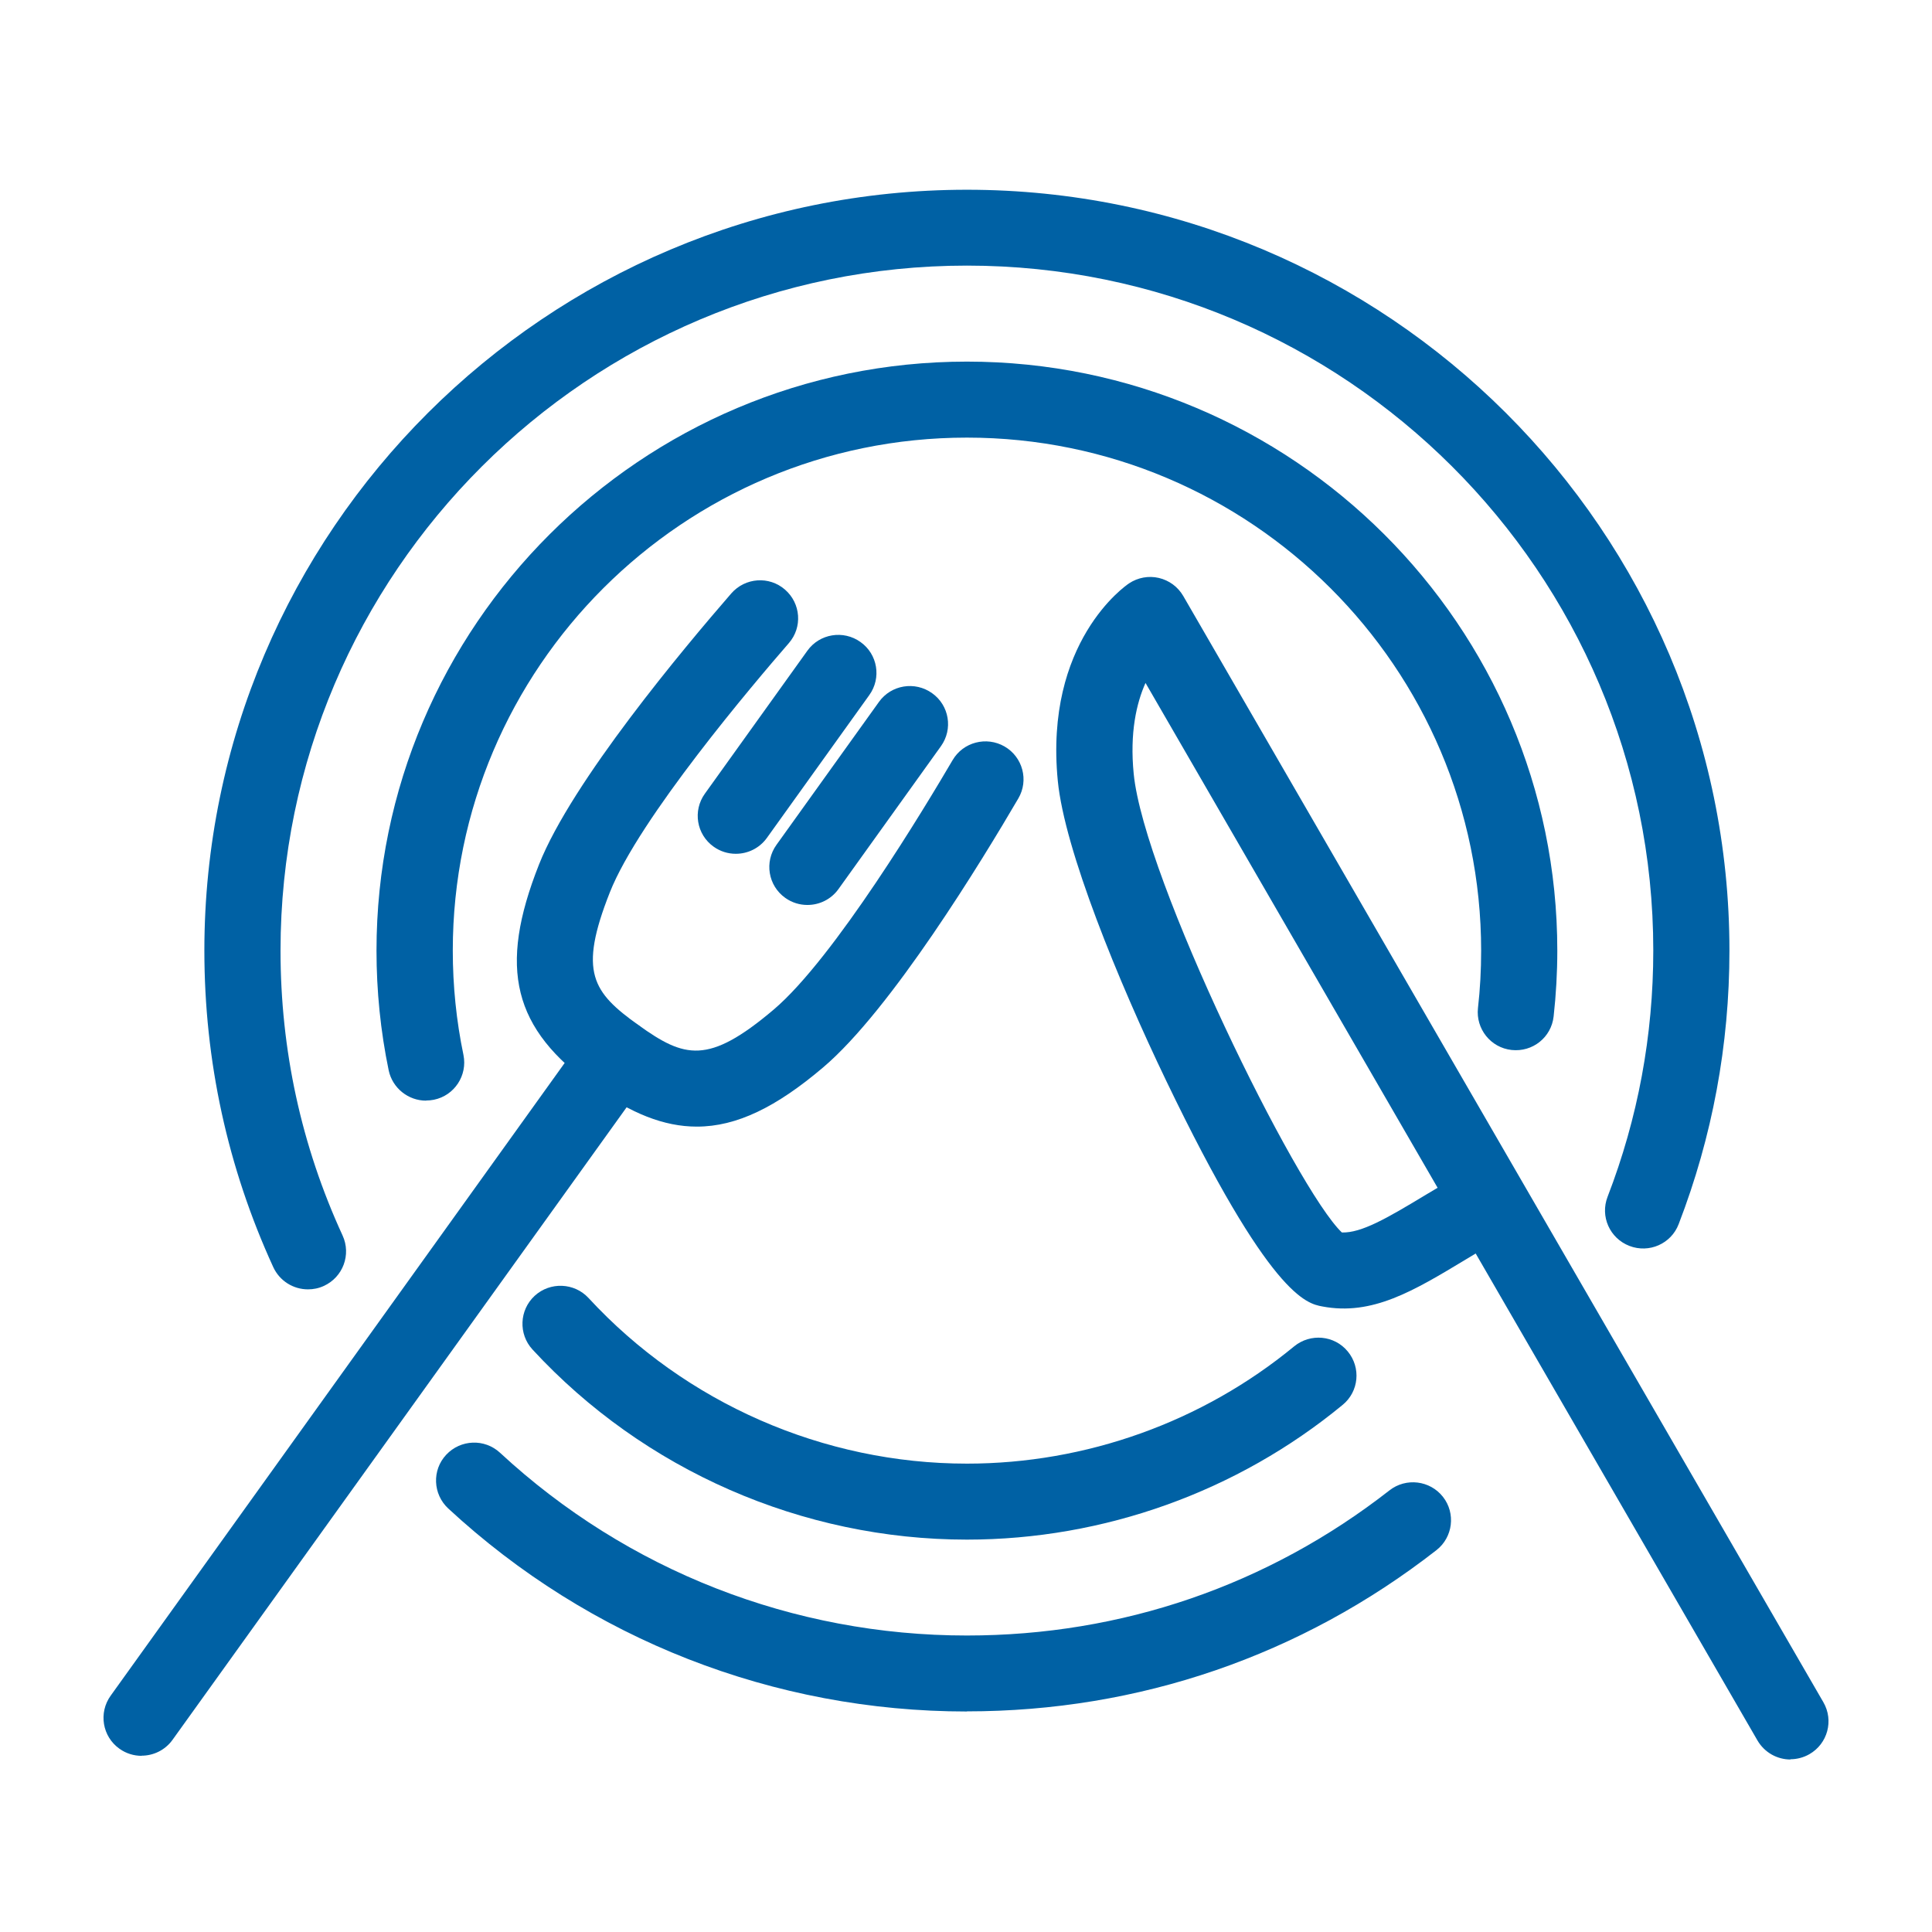
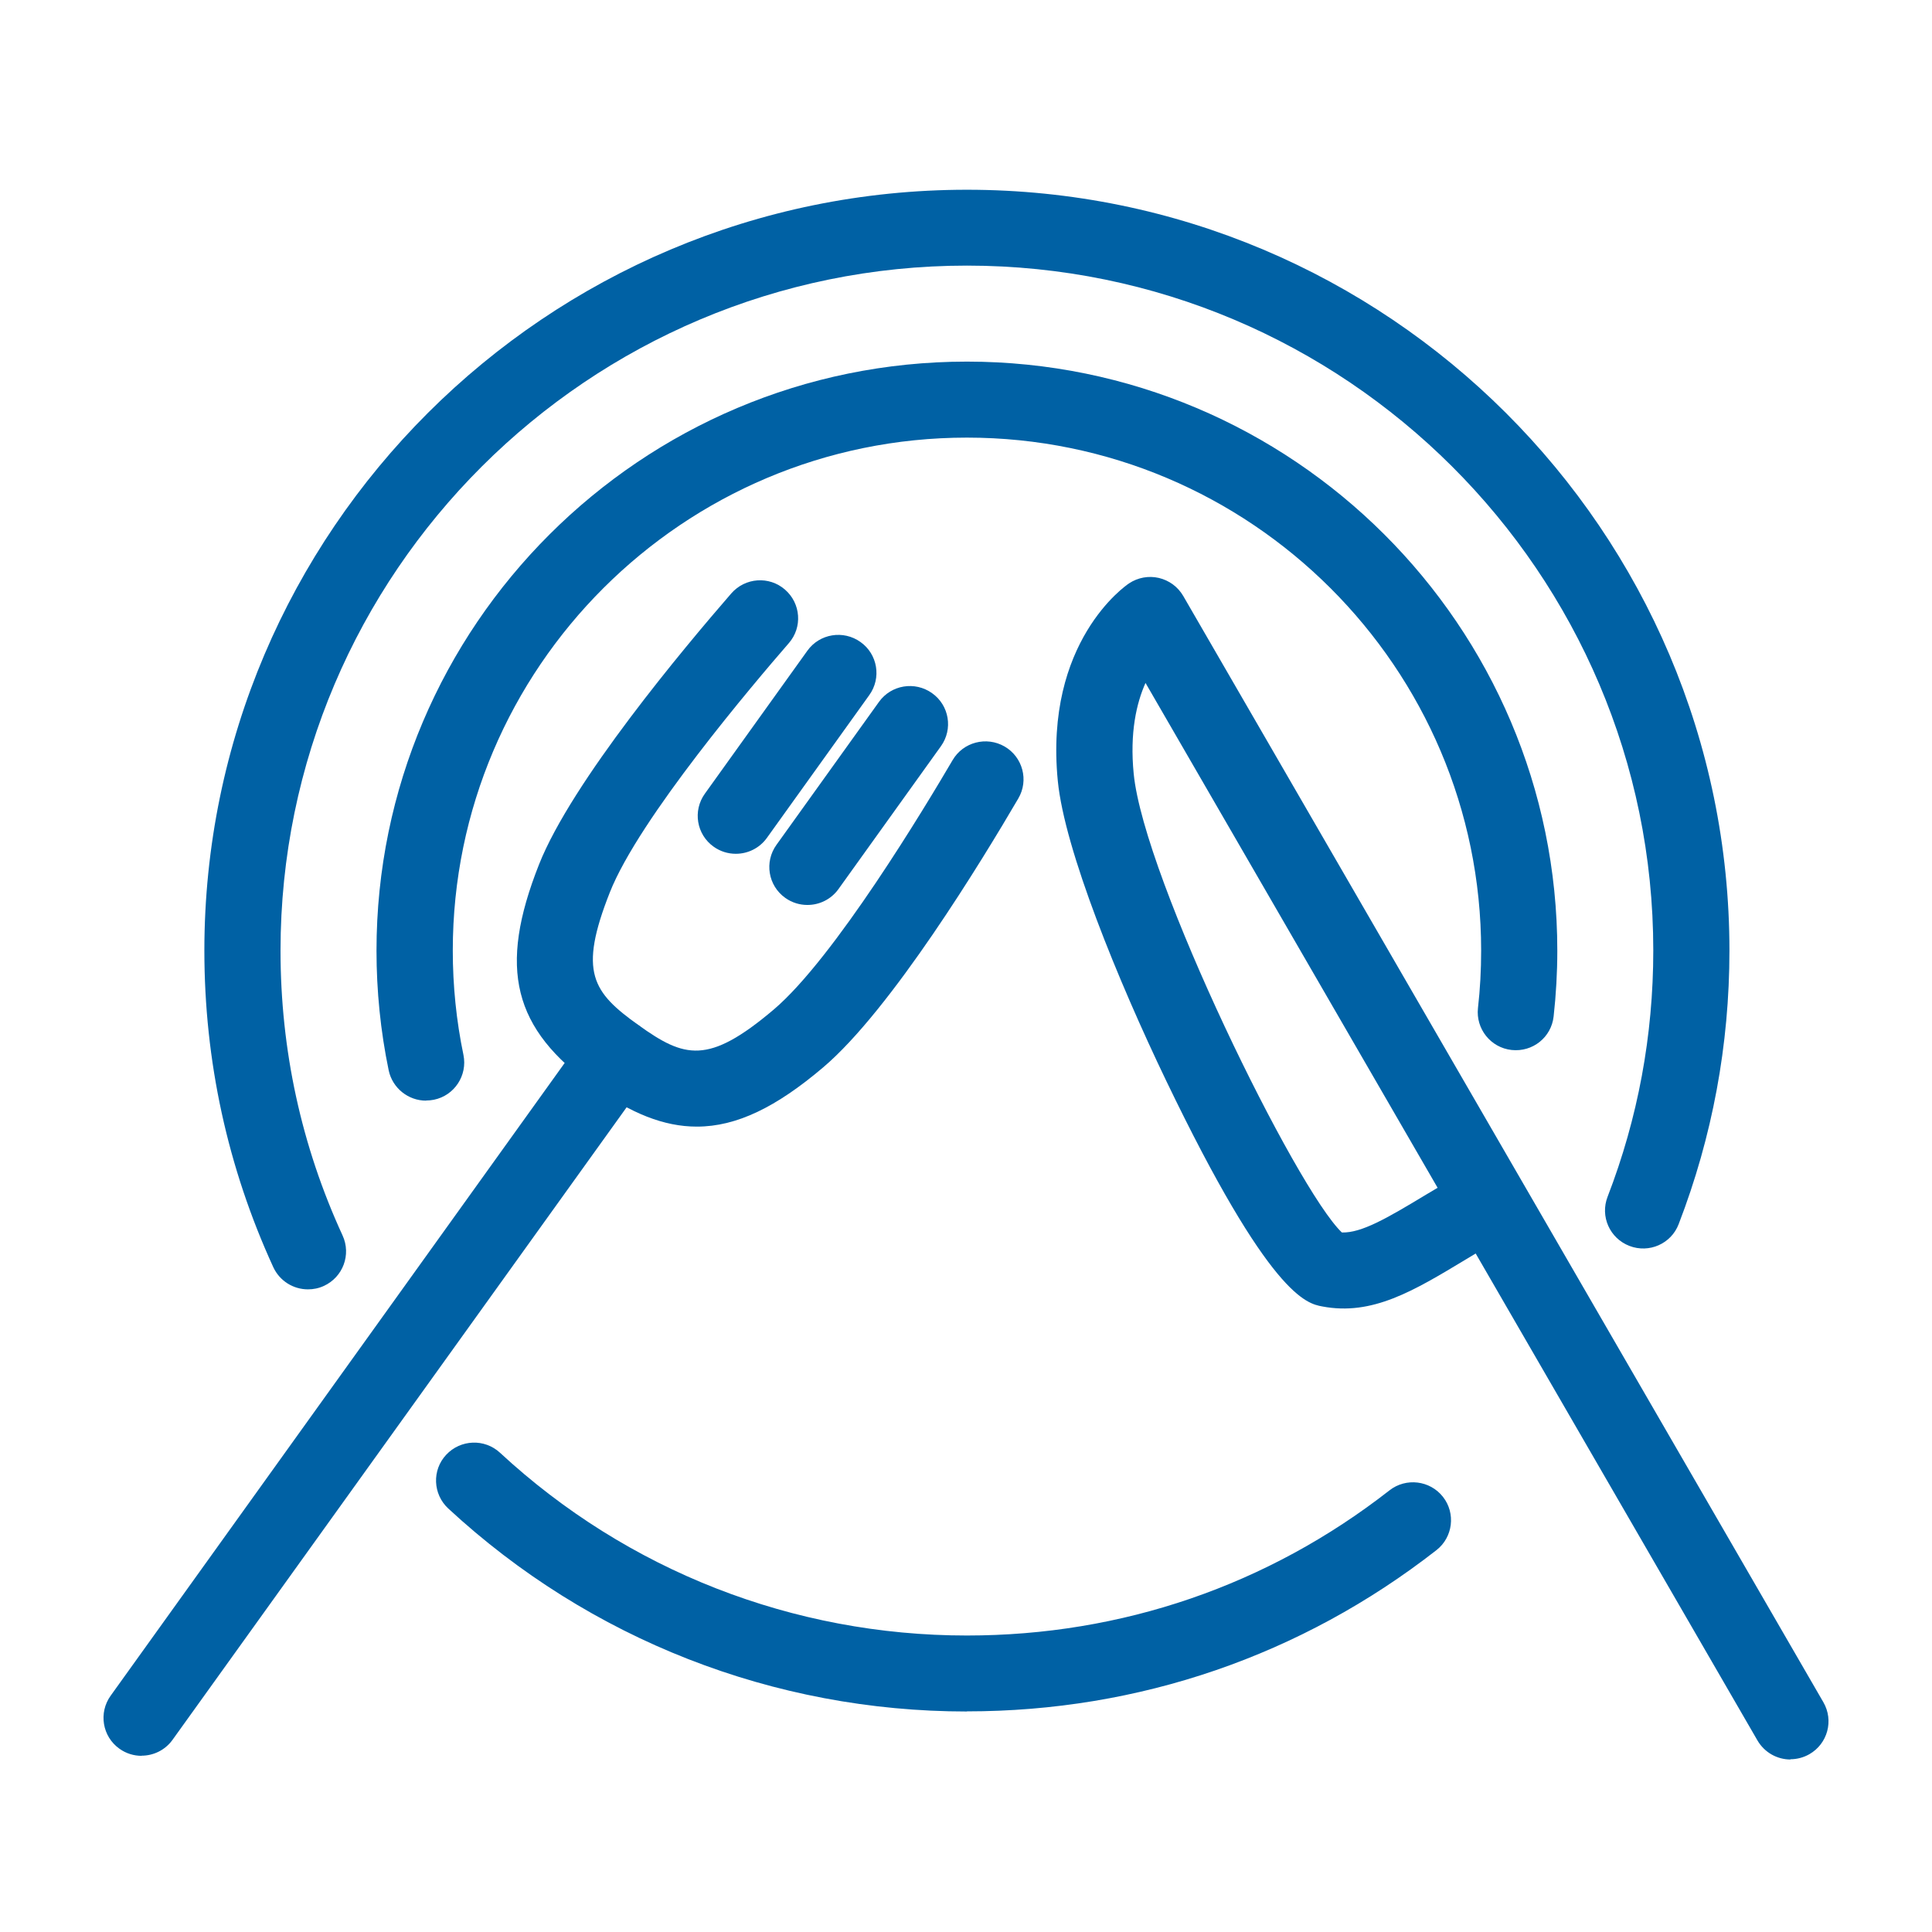
<svg xmlns="http://www.w3.org/2000/svg" width="136" height="136" viewBox="0 0 136 136" fill="none">
  <path d="M68.064 120.478C54.472 120.478 41.506 115.405 31.552 106.186C30.47 105.179 30.399 103.485 31.409 102.406C32.418 101.327 34.107 101.256 35.197 102.263C44.16 110.564 55.83 115.129 68.064 115.129C78.965 115.129 89.251 111.598 97.811 104.911C98.973 104.002 100.662 104.207 101.573 105.366C102.485 106.525 102.279 108.21 101.117 109.119C91.601 116.546 80.172 120.469 68.064 120.469V120.478Z" fill="#0061A4" />
  <path d="M21.677 90.762C20.659 90.762 19.694 90.183 19.238 89.202C16.021 82.185 14.386 74.687 14.386 66.913C14.386 37.385 38.468 13.357 68.064 13.357C97.659 13.357 121.741 37.385 121.741 66.913C121.741 73.555 120.535 80.028 118.167 86.171C117.64 87.553 116.085 88.239 114.7 87.704C113.315 87.169 112.627 85.627 113.163 84.245C115.299 78.717 116.38 72.886 116.38 66.904C116.38 40.318 94.701 18.697 68.064 18.697C41.426 18.697 19.747 40.336 19.747 66.913C19.747 73.912 21.213 80.661 24.117 86.973C24.733 88.319 24.144 89.906 22.794 90.522C22.428 90.691 22.053 90.762 21.677 90.762Z" fill="#0061A4" />
  <path d="M29.988 77.478C28.746 77.478 27.629 76.604 27.361 75.347C26.789 72.592 26.503 69.757 26.503 66.922C26.503 44.062 45.143 25.455 68.064 25.455C90.984 25.455 109.624 44.053 109.624 66.922C109.624 68.464 109.535 70.025 109.365 71.549C109.204 73.02 107.891 74.072 106.407 73.912C104.933 73.751 103.879 72.423 104.039 70.961C104.191 69.632 104.263 68.277 104.263 66.922C104.263 47.004 88.026 30.805 68.064 30.805C48.101 30.805 31.873 47.004 31.873 66.913C31.873 69.383 32.123 71.861 32.624 74.259C32.919 75.704 31.989 77.121 30.542 77.415C30.363 77.451 30.175 77.469 29.997 77.469L29.988 77.478Z" fill="#0061A4" />
-   <path d="M68.064 108.379C56.483 108.379 45.331 103.503 37.485 94.997C36.484 93.909 36.556 92.216 37.637 91.217C38.727 90.218 40.425 90.29 41.426 91.368C48.262 98.777 57.975 103.03 68.064 103.03C76.454 103.03 84.64 100.097 91.1 94.774C92.244 93.838 93.933 93.99 94.871 95.131C95.818 96.272 95.658 97.957 94.514 98.893C87.097 105.009 77.696 108.379 68.064 108.379Z" fill="#0061A4" />
  <path d="M49.048 79.306C46.734 79.306 44.419 78.37 41.828 76.515C36.1 72.423 35.045 68.179 37.941 60.859C40.246 55.029 48.181 45.569 51.479 41.771C52.453 40.657 54.142 40.532 55.258 41.504C56.376 42.475 56.501 44.16 55.526 45.275C53.096 48.074 44.982 57.614 42.927 62.821C40.702 68.447 41.712 69.846 44.947 72.164C48.181 74.473 49.843 74.982 54.463 71.068C58.743 67.439 65.177 56.714 67.054 53.513C67.796 52.238 69.44 51.81 70.718 52.55C71.995 53.29 72.433 54.93 71.683 56.205C69.145 60.547 62.729 71.085 57.939 75.142C54.651 77.933 51.854 79.306 49.057 79.306H49.048Z" fill="#0061A4" />
  <path d="M51.791 60.101C51.255 60.101 50.71 59.941 50.236 59.602C49.03 58.746 48.753 57.07 49.62 55.867L56.831 45.81C57.689 44.606 59.369 44.33 60.575 45.195C61.782 46.05 62.059 47.727 61.192 48.93L53.981 58.987C53.453 59.718 52.631 60.101 51.8 60.101H51.791Z" fill="#0061A4" />
  <path d="M56.831 63.703C56.295 63.703 55.75 63.543 55.276 63.204C54.07 62.348 53.793 60.672 54.66 59.468L61.871 49.412C62.729 48.208 64.409 47.932 65.615 48.797C66.822 49.652 67.099 51.328 66.232 52.532L59.02 62.589C58.493 63.32 57.671 63.703 56.84 63.703H56.831Z" fill="#0061A4" />
  <path d="M9.963 123.598C9.426 123.598 8.881 123.438 8.408 123.099C7.201 122.243 6.924 120.567 7.791 119.363L41.211 72.788C42.069 71.585 43.749 71.308 44.955 72.173C46.162 73.029 46.439 74.705 45.572 75.909L12.143 122.475C11.616 123.206 10.794 123.589 9.963 123.589V123.598Z" fill="#0061A4" />
  <path d="M126.04 123.857C125.11 123.857 124.217 123.375 123.716 122.52L103.879 88.239C103.637 88.382 103.405 88.524 103.182 88.658C99.5 90.878 96.596 92.635 93.084 91.966C91.976 91.761 89.394 91.261 82.093 76.078C78.715 69.053 74.935 59.816 74.462 54.966C73.505 45.177 79.233 41.227 79.475 41.067C80.091 40.657 80.851 40.514 81.575 40.683C82.298 40.853 82.915 41.307 83.29 41.949L128.354 119.827C129.096 121.111 128.658 122.742 127.371 123.482C126.951 123.723 126.486 123.839 126.031 123.839L126.04 123.857ZM94.46 86.759C95.836 86.795 97.588 85.787 100.403 84.084C100.662 83.933 100.921 83.772 101.198 83.612L80.636 48.074C80.002 49.492 79.519 51.578 79.805 54.467C80.529 61.858 91.27 83.754 94.469 86.768L94.46 86.759Z" fill="#0061A4" />
</svg>